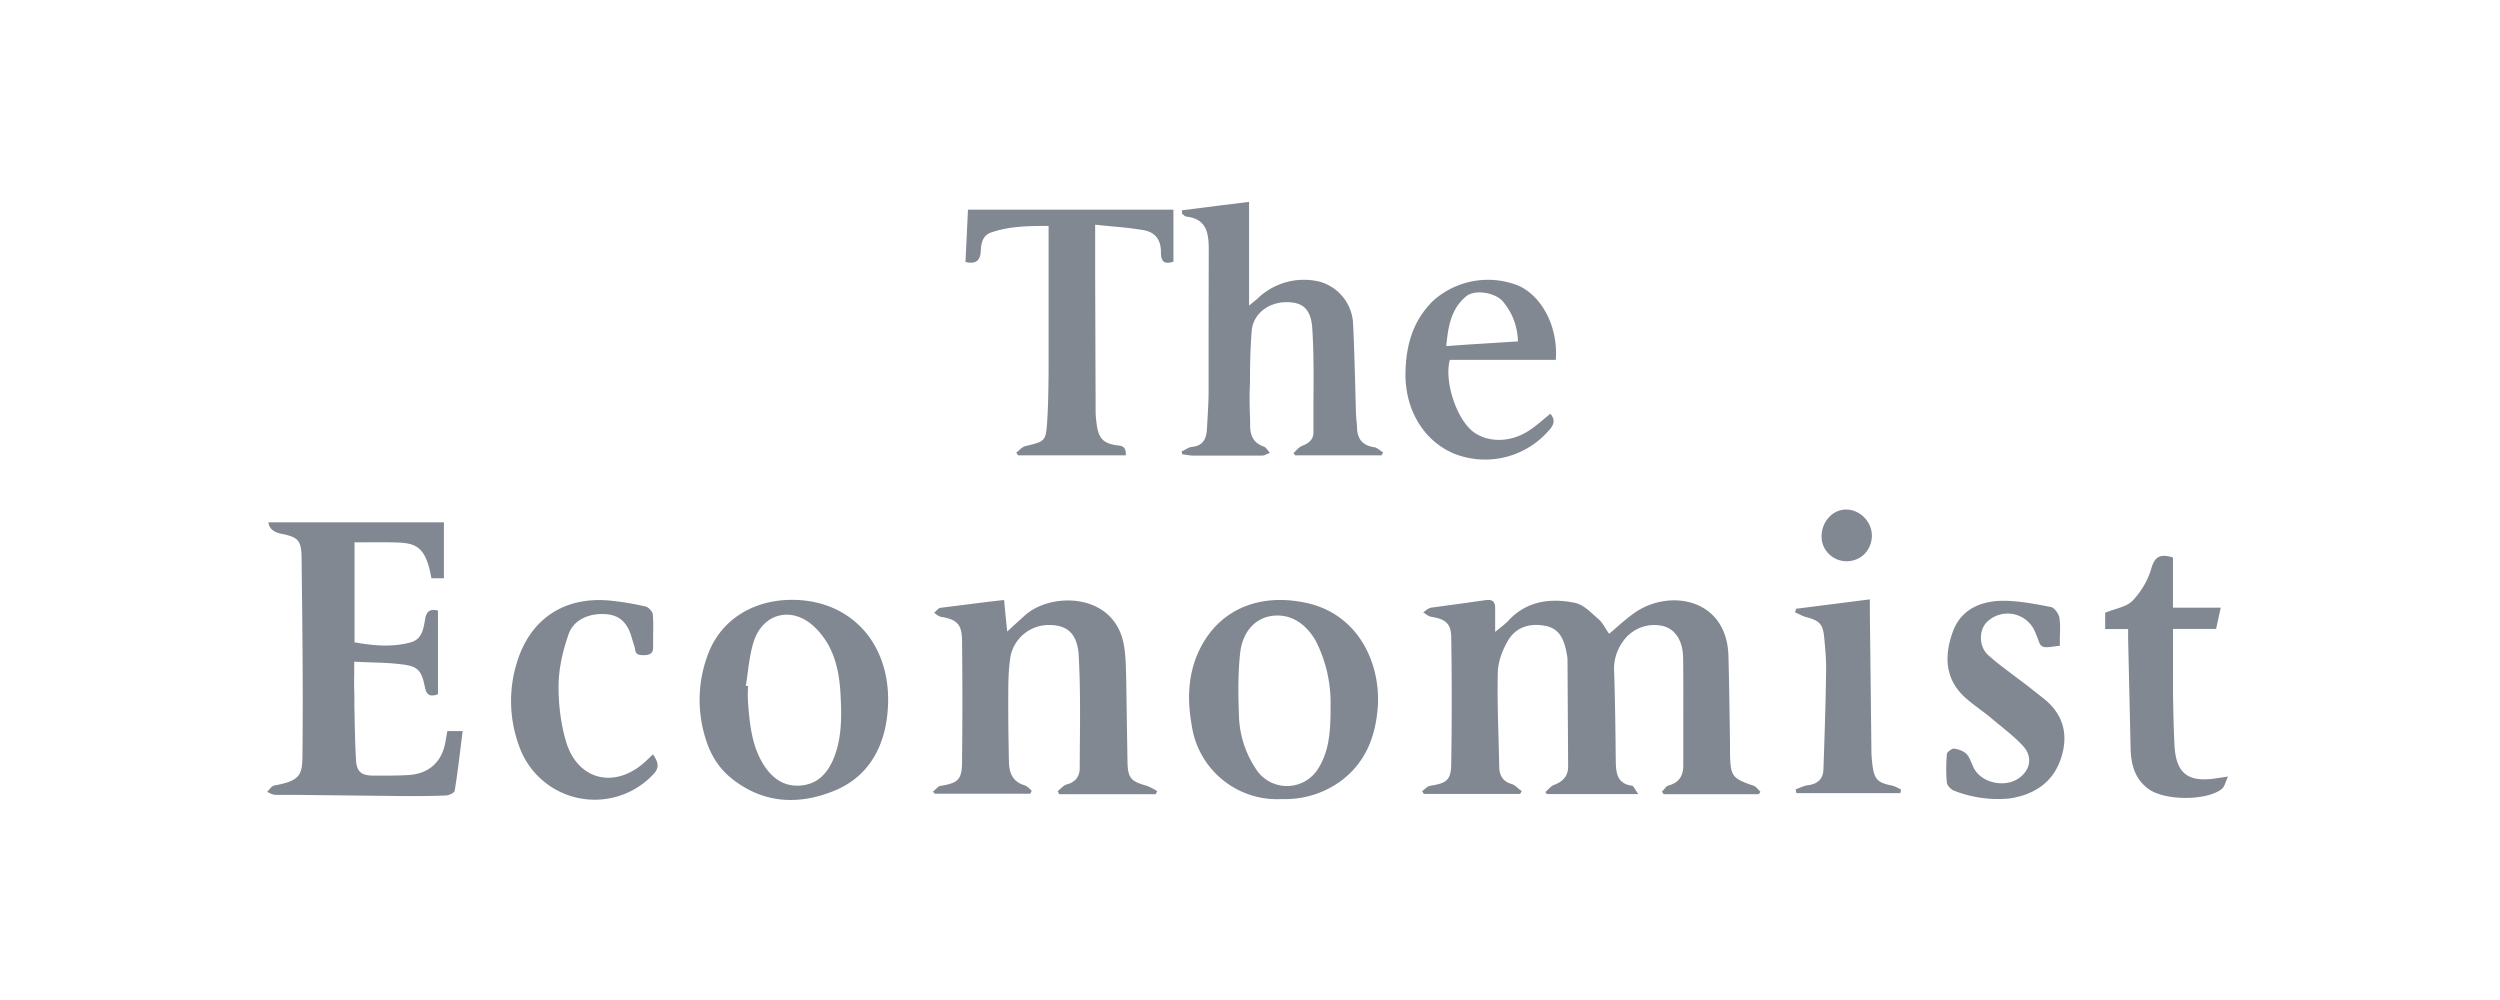
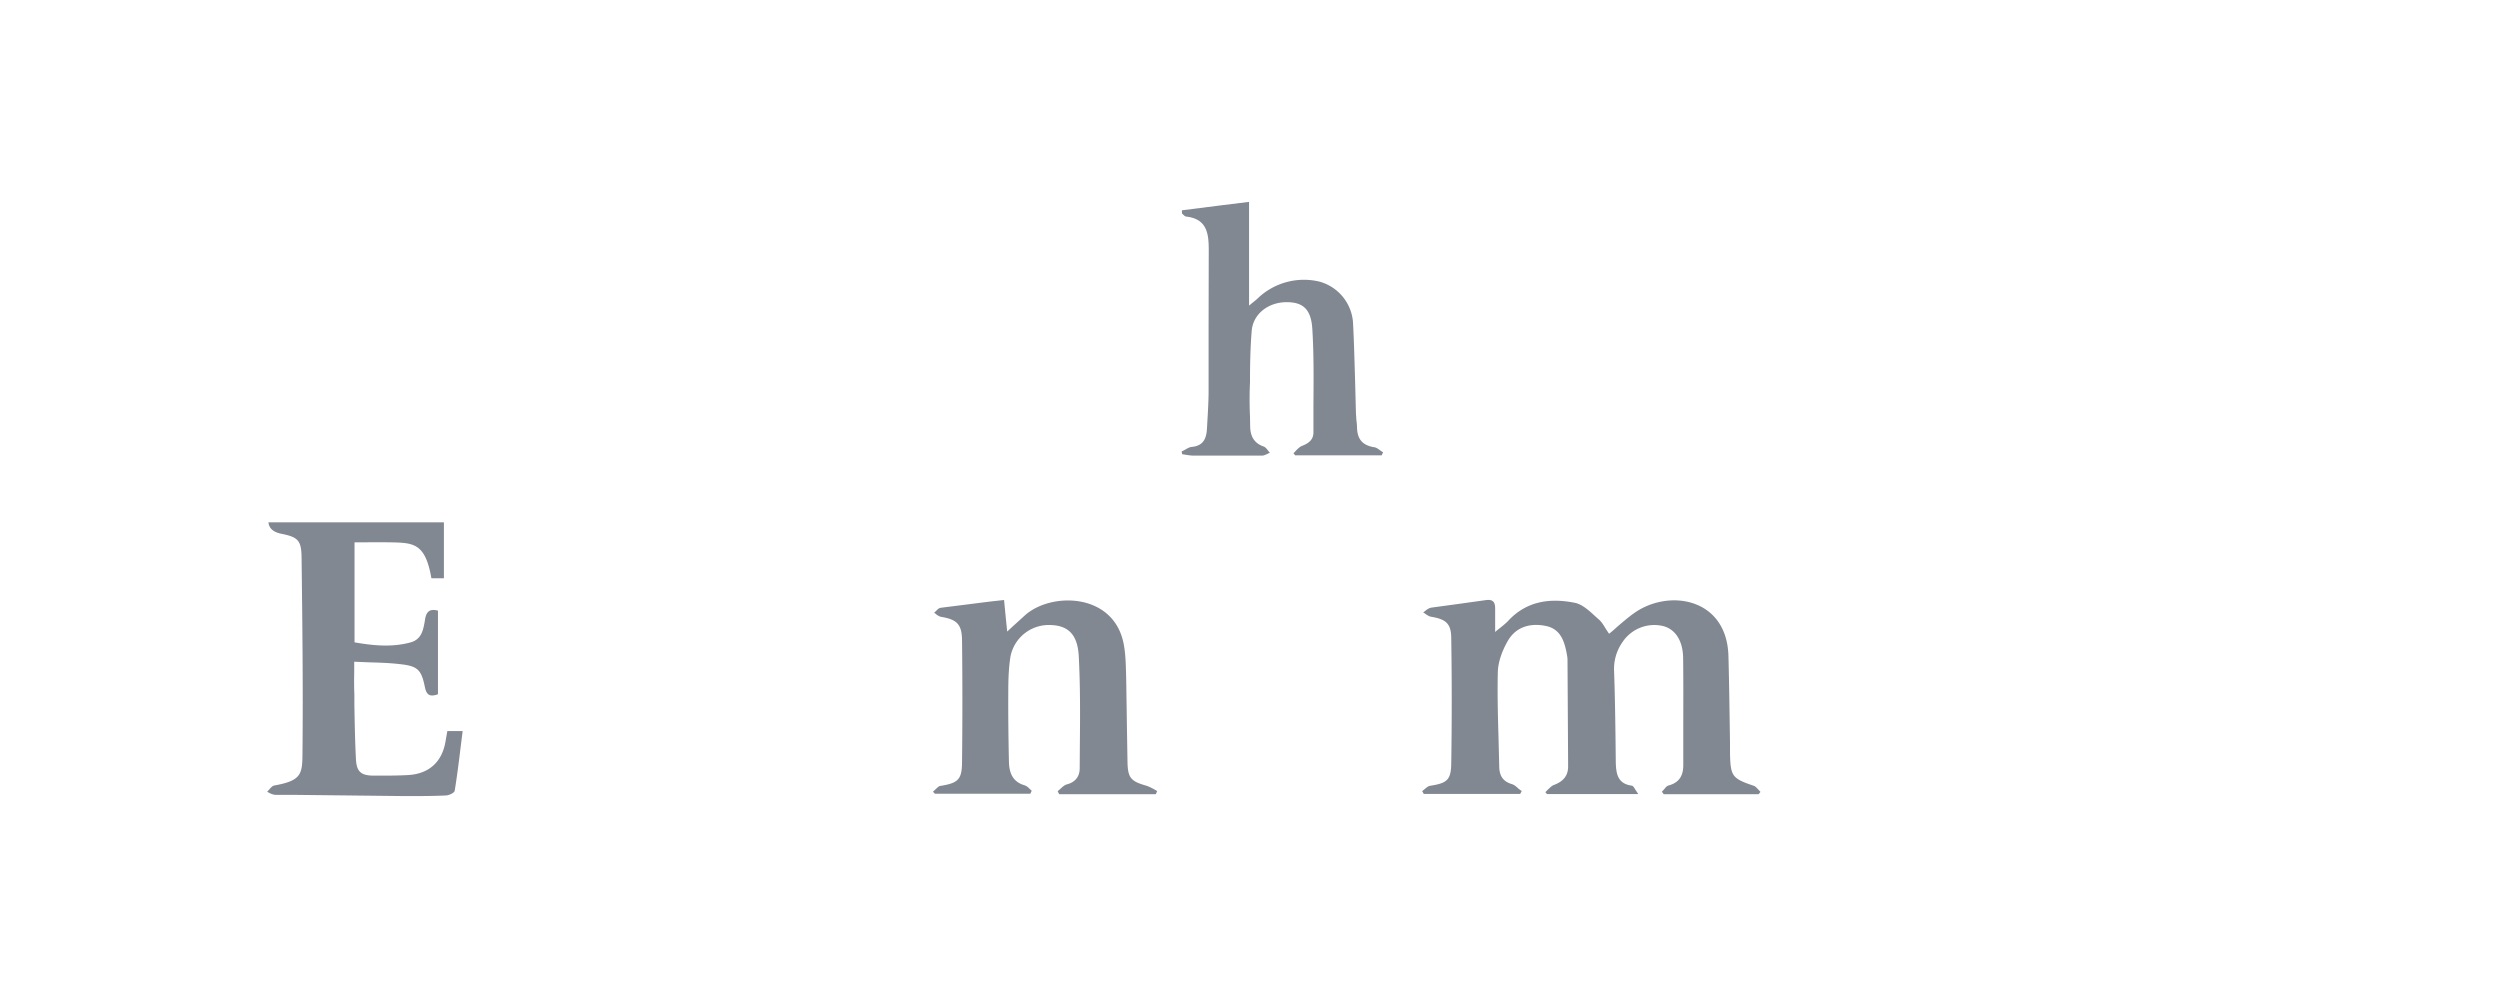
<svg xmlns="http://www.w3.org/2000/svg" width="160" height="64" fill="none">
  <path d="m75.64 13.46.01.21.08.07c.06.06.12.11.18.12 1.35.15 1.45 1.1 1.45 2.16l-.01 4.78V25c0 .8-.06 1.58-.1 2.37l-.01.13c-.04.59-.25 1.03-.95 1.1-.16.01-.3.1-.46.19a3 3 0 0 1-.2.1c0 .07.02.13.03.18l.26.04c.17.03.34.05.52.05h4.33c.11 0 .23-.06.34-.11a2 2 0 0 1 .16-.07l-.12-.15c-.08-.1-.16-.21-.27-.25-.63-.22-.86-.67-.87-1.3l-.01-.62a23.58 23.58 0 0 1 0-2.2c0-1.1.02-2.2.11-3.3.1-1.1 1.1-1.83 2.25-1.82 1.02 0 1.56.44 1.63 1.74.1 1.63.08 3.27.07 4.9v1.7c0 .47-.32.7-.74.86-.14.06-.26.18-.38.3-.05.06-.1.12-.16.16l.11.14h5.54l.04-.1.02-.03.03-.06a2.58 2.58 0 0 1-.18-.12c-.14-.1-.27-.2-.41-.21-.73-.12-1.06-.52-1.08-1.24 0-.16-.02-.32-.04-.49l-.03-.45-.05-1.95c-.04-1.3-.07-2.6-.14-3.9a2.93 2.93 0 0 0-2.16-2.57 4.28 4.28 0 0 0-3.9 1.04c-.1.1-.2.18-.35.3l-.24.2v-6.64l-1.78.22-2.52.32ZM17.18 33.43c.04.38.3.62.82.73 1.04.21 1.28.4 1.3 1.46.05 4.14.1 8.29.06 12.43v.02c-.01 1.45-.01 1.88-1.8 2.2-.12.02-.22.13-.32.25l-.14.15c.28.17.43.2.58.2h1.05l7.23.08c.86 0 1.72 0 2.57-.04.2 0 .55-.17.57-.3.16-.98.28-1.96.4-2.95l.11-.87h-.98a51.35 51.35 0 0 0-.12.68c-.22 1.28-1.04 2.04-2.34 2.13-.65.04-1.31.04-1.97.04h-.26c-.83 0-1.12-.24-1.16-1.06-.06-1.16-.08-2.32-.1-3.48v-.63c-.02-.48-.02-.95-.01-1.44v-.68l.97.04c.69.02 1.35.04 2 .12 1.1.12 1.33.37 1.55 1.45.1.5.3.67.84.47v-5.35c-.54-.14-.75.07-.83.58l-.01.07c-.1.57-.2 1.18-.9 1.38-1.2.33-2.4.21-3.6 0v-6.4h.62a58.49 58.49 0 0 1 1.68 0c1.47.03 2.23.04 2.62 2.3h.8v-3.58H17.18ZM112.54 50.83h-6.06l-.12-.16.13-.14c.1-.12.18-.23.3-.26.67-.18.94-.62.94-1.29v-2.21c0-1.56.01-3.12-.01-4.68-.02-1.1-.51-1.82-1.27-2.02a2.44 2.44 0 0 0-2.6 1.01 2.98 2.98 0 0 0-.55 1.83c.05 1.35.07 2.7.09 4.06l.02 1.81c.02.71.1 1.37 1.01 1.5.09 0 .16.12.25.27l.18.27h-5.83l-.02-.01-.02-.02-.02-.03-.06-.06.17-.17c.13-.12.25-.25.4-.3.58-.22.9-.59.89-1.2l-.04-6.82c0-.1-.02-.22-.04-.33-.15-.83-.4-1.63-1.35-1.82-.98-.2-1.9.05-2.42.94-.35.6-.63 1.33-.65 2.01-.03 1.34 0 2.68.04 4.02l.05 1.99c0 .58.2.98.8 1.16.17.05.3.17.44.3l.2.15-.1.18h-6.17l-.1-.18.15-.12c.12-.1.23-.2.36-.22 1.08-.17 1.34-.36 1.35-1.46.04-2.65.04-5.3 0-7.96 0-.96-.33-1.24-1.3-1.4-.12-.02-.23-.1-.34-.17-.05-.04-.1-.08-.16-.1l.16-.12a.84.84 0 0 1 .35-.19l1.69-.23 1.79-.25c.46-.07.62.1.62.53v1.51c.1-.1.21-.18.3-.25.2-.16.37-.3.51-.44 1.18-1.3 2.71-1.5 4.29-1.18.45.09.87.46 1.26.82l.29.26c.18.16.3.37.44.6l.2.3c.2-.15.38-.32.56-.48.4-.34.79-.68 1.22-.96 2.25-1.43 5.76-.75 5.86 2.86.05 1.84.07 3.68.1 5.52v.69c.03 1.49.13 1.63 1.52 2.1.12.04.2.15.3.25l.13.14-.06.08-.06.07ZM59.83 50.8h6.11l.09-.19-.14-.13a.82.82 0 0 0-.31-.22c-.81-.23-1-.85-1.01-1.56-.03-1.46-.05-2.93-.04-4.4 0-.75.02-1.53.14-2.28A2.5 2.5 0 0 1 67.19 40c1.11.02 1.77.54 1.85 1.98.1 1.9.09 3.83.07 5.74v.01l-.01 1.45c0 .5-.27.88-.82 1.02-.15.04-.28.16-.41.28l-.18.16a12.55 12.55 0 0 1 .1.19h6.18l.09-.2-.22-.13c-.16-.08-.32-.17-.49-.22-.97-.28-1.17-.49-1.19-1.51l-.04-2.45-.04-2.68-.01-.44c-.02-.7-.03-1.43-.18-2.11-.7-3.14-4.59-3.2-6.27-1.73l-.75.68-.41.38-.1-.99-.1-1.03-.9.1-3.17.4c-.1.02-.2.11-.28.2l-.13.12c.05.02.1.06.14.1.1.07.2.14.32.16 1 .17 1.32.47 1.33 1.5.03 2.61.03 5.22 0 7.82-.01 1.11-.27 1.32-1.4 1.5-.1.02-.2.13-.31.23l-.15.14.02.02.02.02.05.05.04.05Z" fill="#818892" />
-   <path fill-rule="evenodd" clip-rule="evenodd" d="M56.79 45.72c.45-4.24-2.13-7.31-6.07-7.33-2.47-.01-4.49 1.23-5.34 3.31a8.22 8.22 0 0 0-.25 5.48c.3 1.04.83 1.95 1.68 2.63 2.04 1.64 4.33 1.73 6.63.78 2.1-.88 3.12-2.69 3.35-4.87Zm-9.06-1.83c.05-.3.1-.6.13-.9.09-.65.18-1.31.38-1.93.6-1.86 2.5-2.28 3.9-.92 1.2 1.15 1.56 2.66 1.65 4.23.08 1.46.11 2.94-.5 4.32-.4.87-1.01 1.49-2.02 1.58-1.04.1-1.78-.41-2.33-1.22-.8-1.2-.95-2.6-1.06-4a7.85 7.85 0 0 1 0-1.14l-.15-.02ZM82.04 51.14a5.52 5.52 0 0 1-5.78-4.79c-.32-1.8-.2-3.56.72-5.17 1.33-2.3 3.78-3.2 6.6-2.6 3.38.72 4.78 3.89 4.6 6.65-.14 1.9-.77 3.58-2.4 4.78a6.06 6.06 0 0 1-3.74 1.13Zm3.11-5.8A8.71 8.71 0 0 0 84.2 41c-.7-1.2-1.72-1.76-2.87-1.57-1 .16-1.81 1-1.96 2.36-.14 1.28-.13 2.6-.08 3.89a6.47 6.47 0 0 0 1.1 3.55 2.35 2.35 0 0 0 4.01-.1c.68-1.11.75-2.38.76-3.78Z" fill="#818892" />
-   <path d="M65.16 29.14h6.89c.03-.38-.11-.59-.41-.62-1.02-.11-1.34-.43-1.46-1.43-.03-.25-.06-.5-.06-.74l-.03-8.9v-3.07l.99.1c.7.06 1.38.13 2.05.24.79.12 1.17.6 1.17 1.41-.01.66.26.79.8.62v-3.33H61.95l-.16 3.35c.67.15.96-.09.98-.73.02-.48.13-.98.66-1.16 1.18-.41 2.4-.42 3.68-.42v9.26c-.01 1.08-.02 2.17-.09 3.25-.09 1.26-.13 1.27-1.3 1.56l-.09.02c-.15.03-.28.15-.41.27l-.18.15.12.17ZM131.64 41.35c-.56.08-.8.11-.96 0-.12-.07-.18-.24-.28-.53l-.14-.34a1.9 1.9 0 0 0-3.1-.67c-.52.52-.53 1.58.1 2.13.53.48 1.11.9 1.69 1.34l.8.6.44.35.52.41c1.36 1.03 1.71 2.4 1.17 3.96-.52 1.5-1.71 2.26-3.25 2.5a7.66 7.66 0 0 1-3.58-.5c-.19-.07-.43-.33-.45-.51-.06-.6-.05-1.22 0-1.82 0-.14.32-.37.46-.36.28.04.61.15.8.35.15.16.24.37.32.58l.14.31c.52 1 2.08 1.3 2.96.6.68-.53.8-1.34.2-2-.48-.52-1.03-.96-1.57-1.4l-.46-.38c-.23-.2-.48-.38-.72-.56-.31-.24-.63-.47-.92-.73-1.34-1.19-1.39-2.69-.84-4.22.51-1.45 1.78-2 3.22-2.01.99 0 1.99.19 2.97.38l.1.02c.22.04.5.43.54.68.06.4.05.82.03 1.25v.55l-.2.02ZM99.57 23.03Z" fill="#818892" />
-   <path fill-rule="evenodd" clip-rule="evenodd" d="M97.2 18.29c1.52.7 2.53 2.67 2.37 4.74h-6.78c-.38 1.4.45 3.84 1.53 4.63.98.7 2.44.66 3.62-.16.3-.2.59-.44.88-.69l.4-.33c.37.42.2.76-.12 1.1a5.4 5.4 0 0 1-5.92 1.5c-1.99-.77-3.25-2.77-3.23-5.16.02-1.76.45-3.38 1.77-4.67a5.26 5.26 0 0 1 5.48-.96Zm-1 1.02c.56.69.91 1.48.95 2.54l-3.18.2-1.41.1c.12-1.25.3-2.38 1.28-3.19.55-.45 1.86-.25 2.36.35Z" fill="#818892" />
-   <path d="M139.07 35.68v3.21h3.06l-.06.26-.24 1.1h-2.76a521.82 521.82 0 0 1 0 4.05c.02 1.15.04 2.3.1 3.44.1 1.73.84 2.32 2.55 2.09l.53-.08.34-.05-.14.34c-.07.2-.14.35-.25.45-.98.78-3.68.76-4.7 0-.86-.63-1.11-1.54-1.14-2.54l-.12-5.31-.04-1.77v-.61h-1.47v-1.04c.2-.09.4-.15.61-.22.44-.14.86-.27 1.14-.55.54-.56.98-1.3 1.2-2.05.22-.77.55-.98 1.39-.72ZM41.77 49.6c.48-.47.35-.83.02-1.32l-.2.19-.34.32c-1.93 1.72-4.3 1.14-5.03-1.35-.34-1.17-.49-2.43-.47-3.65.02-1.07.28-2.17.64-3.2.33-.96 1.4-1.4 2.52-1.27.96.12 1.35.8 1.56 1.63l.07.22c.04.12.08.24.1.36.04.41.3.4.6.4h.03c.35-.02.54-.14.53-.52v-.73c.01-.45.02-.91-.02-1.36-.01-.18-.27-.45-.45-.5a17.8 17.8 0 0 0-2.27-.38c-2.95-.29-5.15 1.18-5.99 4a8.3 8.3 0 0 0 .13 5.24 5.13 5.13 0 0 0 8.57 1.92ZM114.95 38.96l4.72-.6v.76l.1 8.91c0 .3.03.59.06.88.12.97.32 1.18 1.27 1.37.14.03.26.1.4.16l.17.1-.05.22h-6.65l-.05-.24.25-.1c.18-.07.37-.15.56-.17.6-.08.95-.4.97-1 .07-2.07.14-4.14.17-6.2.02-.75-.05-1.5-.12-2.23-.08-.89-.3-1.1-1.17-1.33-.16-.04-.32-.12-.48-.2a5.6 5.6 0 0 0-.22-.1 1.8 1.8 0 0 0 .04-.12l.03-.12ZM118.18 35.92c.91 0 1.61-.7 1.62-1.64 0-.88-.74-1.65-1.62-1.67-.88-.02-1.61.78-1.6 1.74 0 .86.73 1.57 1.6 1.57Z" fill="#818892" />
</svg>